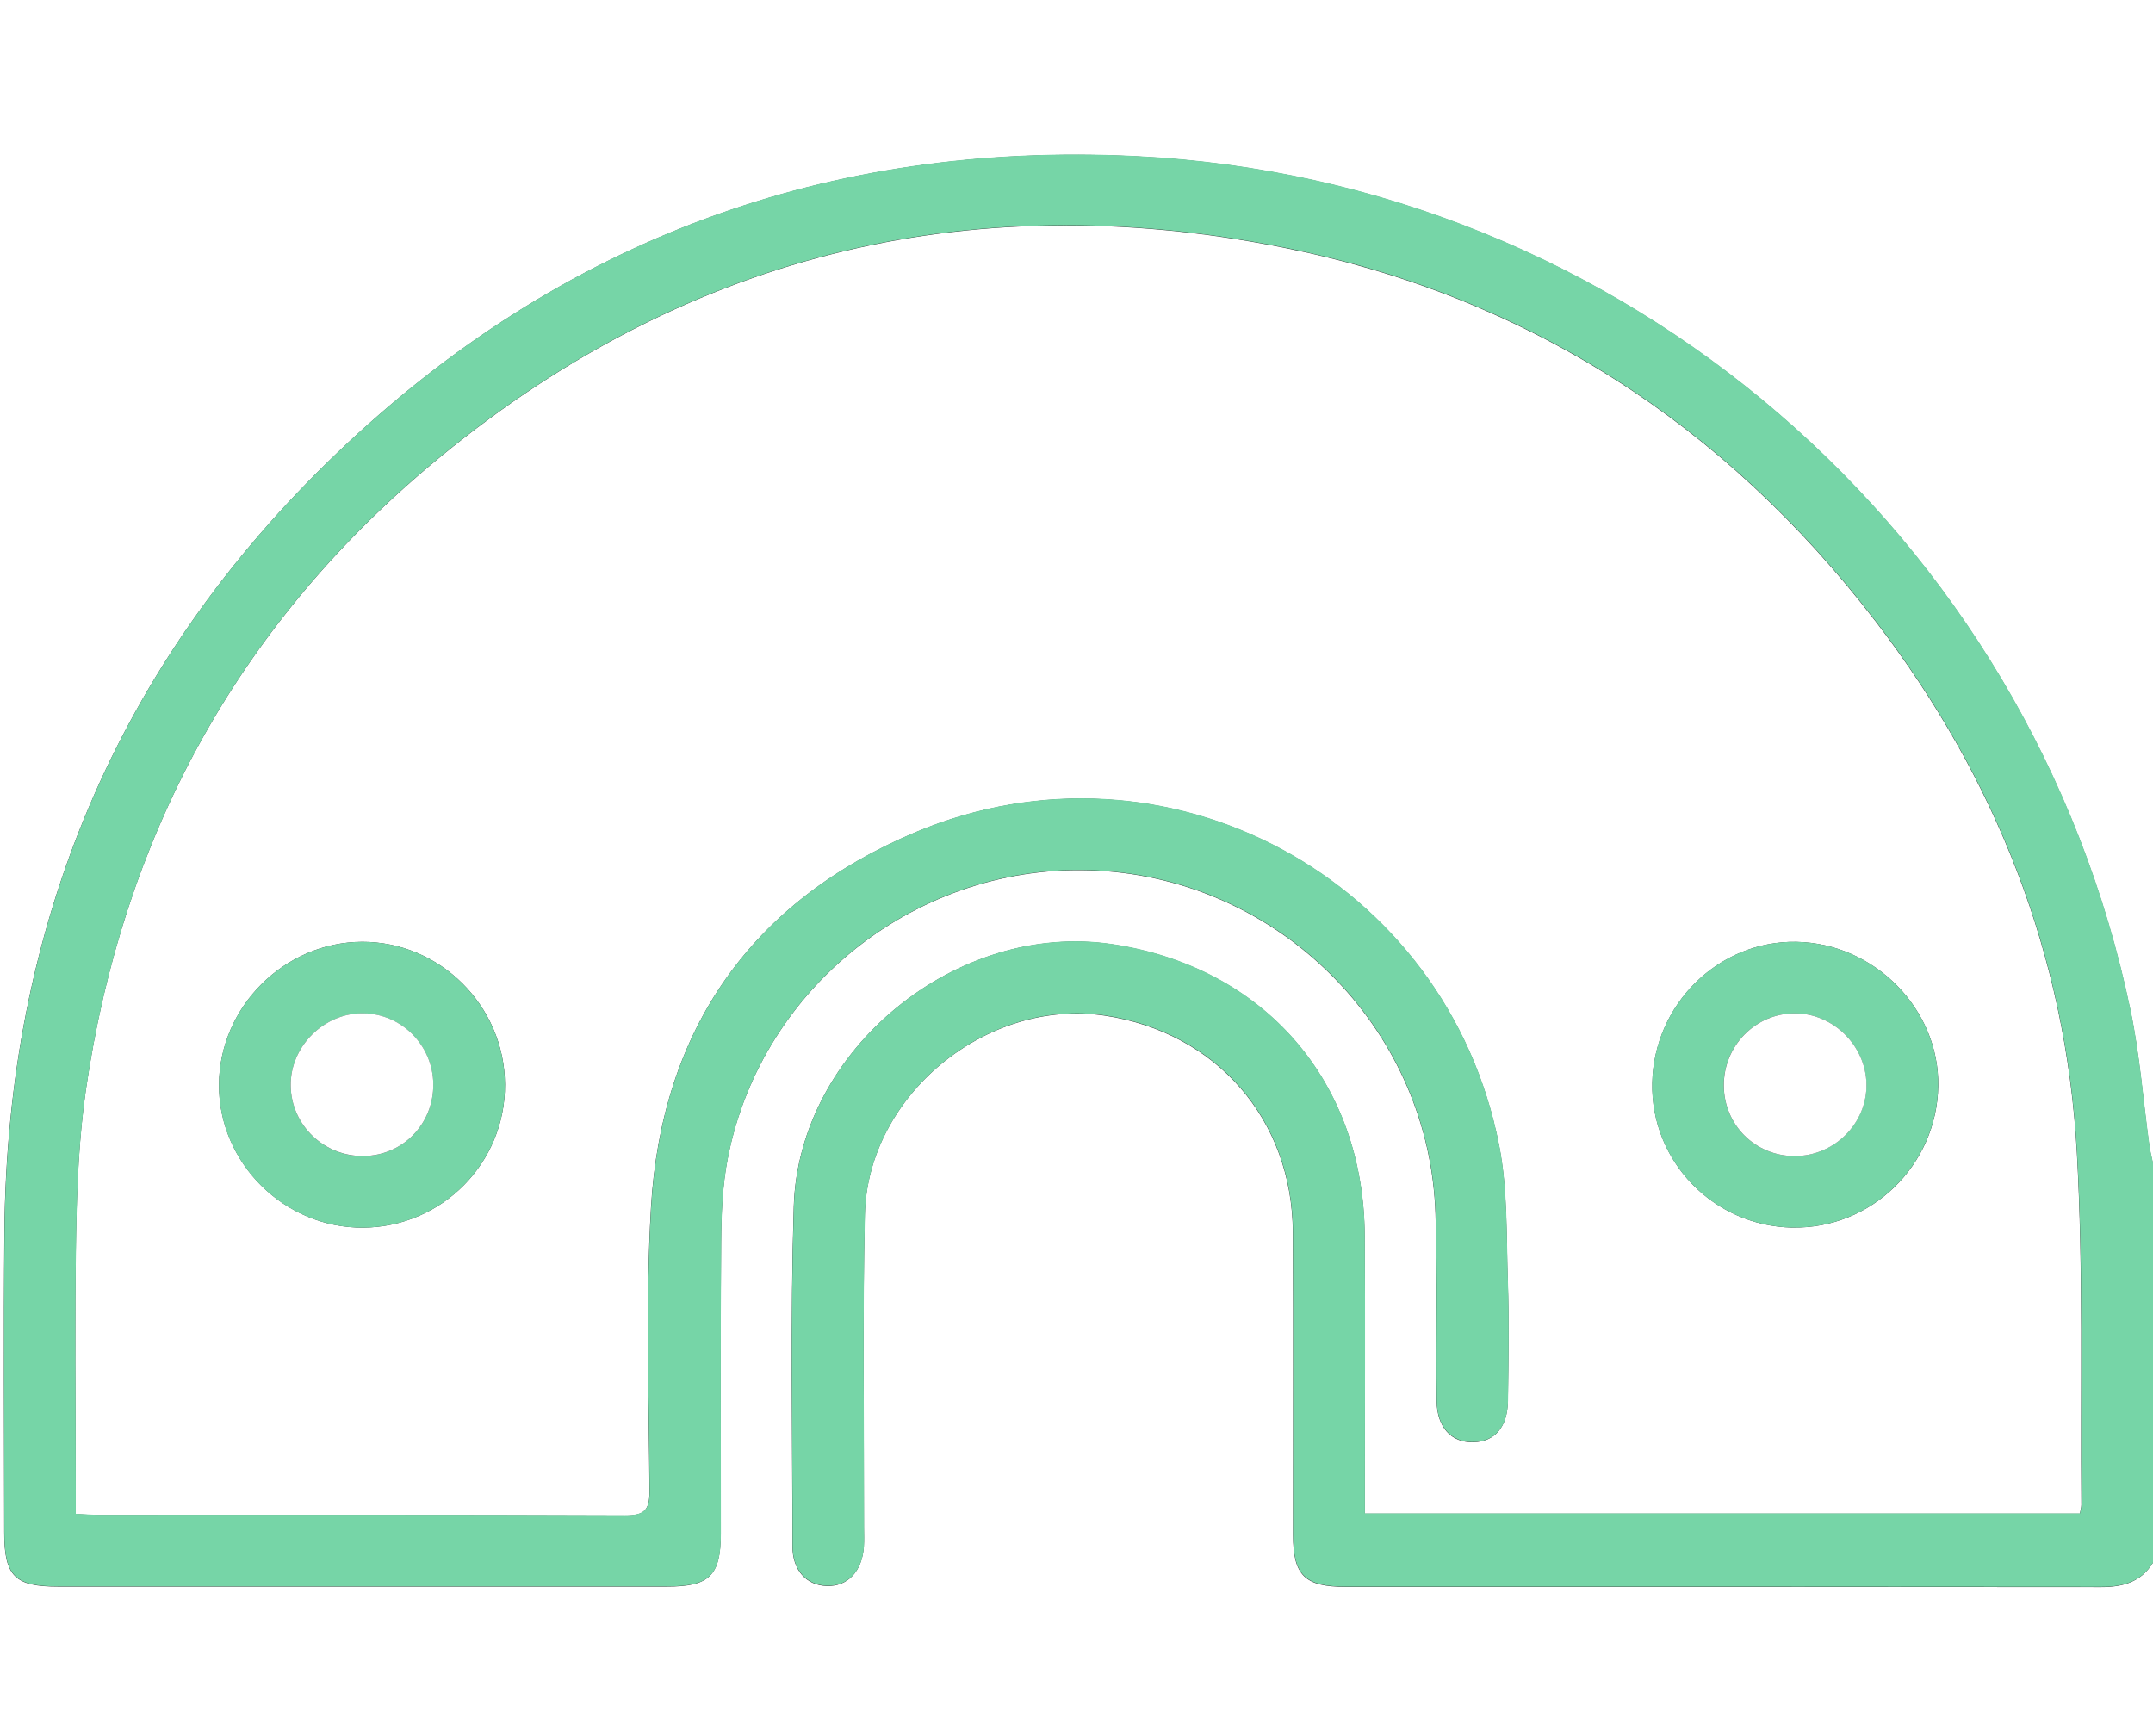
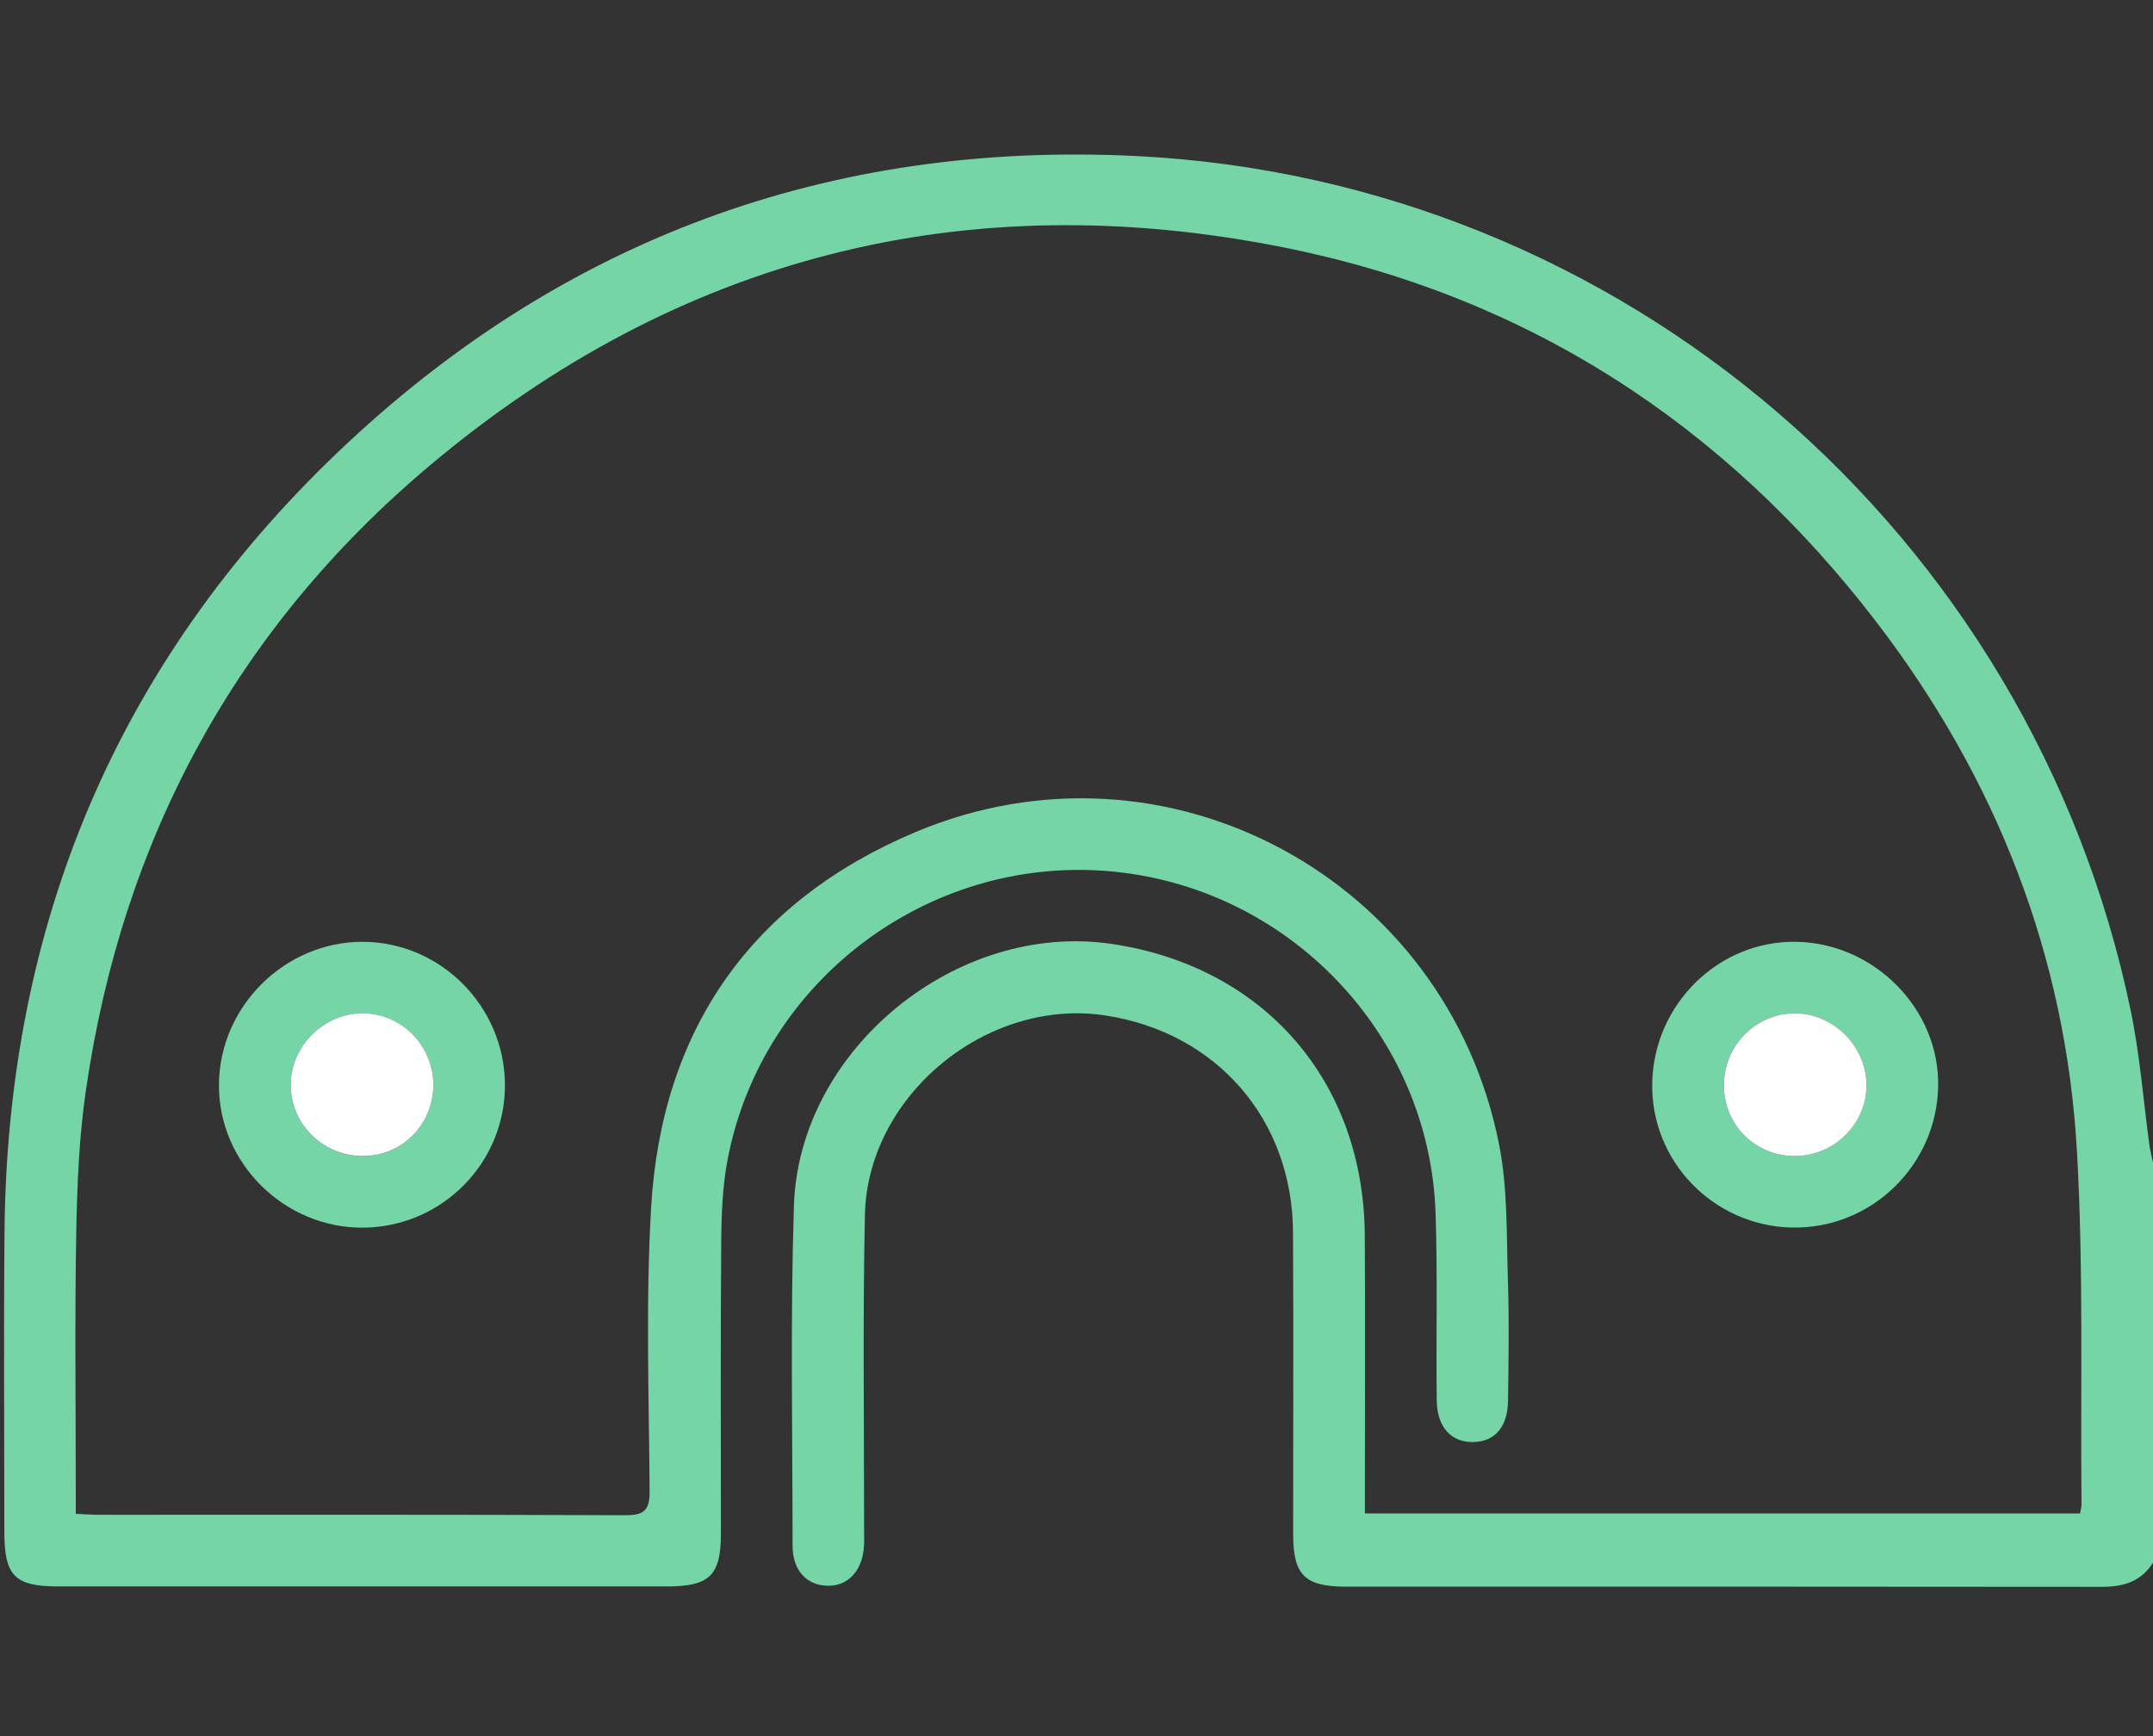
<svg xmlns="http://www.w3.org/2000/svg" width="62" height="50" viewBox="0 0 62 50" fill="none">
  <rect x="0" y="0" width="62" height="50" fill="#333333" stroke="none" />
-   <path d="M62 45.002V56H0V-6H62V33.52C61.964 33.345 61.918 33.171 61.892 32.994C61.714 31.7 61.619 30.387 61.352 29.111C58.488 15.347 46.704 5.194 32.714 4.502C23.857 4.064 16.133 6.913 9.724 13.03C3.351 19.115 0.204 26.665 0.126 35.479C0.1 38.36 0.121 41.24 0.121 44.121C0.121 45.394 0.419 45.696 1.679 45.696C7.52 45.696 13.361 45.696 19.202 45.696C20.431 45.696 20.754 45.38 20.756 44.168C20.757 41.367 20.742 38.569 20.765 35.768C20.771 34.966 20.802 34.15 20.955 33.366C21.948 28.265 26.692 24.685 31.866 25.092C37.059 25.503 41.17 29.767 41.337 34.965C41.394 36.755 41.347 38.549 41.37 40.343C41.381 41.119 41.795 41.555 42.433 41.538C43.047 41.522 43.414 41.101 43.423 40.344C43.438 39.197 43.458 38.046 43.42 36.901C43.376 35.596 43.418 34.264 43.17 32.994C41.67 25.316 33.588 20.933 26.364 23.969C21.645 25.952 19.044 29.65 18.745 34.789C18.588 37.5 18.683 40.226 18.703 42.945C18.707 43.503 18.549 43.648 17.996 43.647C12.94 43.626 7.885 43.635 2.829 43.633C2.632 43.633 2.436 43.617 2.178 43.605C2.178 43.37 2.178 43.175 2.178 42.978C2.178 40.5 2.146 38.022 2.19 35.546C2.215 34.159 2.274 32.762 2.472 31.392C3.522 24.165 6.795 18.102 12.382 13.407C19.529 7.399 27.794 5.309 36.934 7.128C43.959 8.527 49.659 12.22 54.018 17.905C57.474 22.412 59.49 27.517 59.808 33.198C59.997 36.572 59.905 39.961 59.937 43.344C59.937 43.42 59.911 43.496 59.893 43.594H39.301C39.301 43.337 39.301 43.12 39.301 42.905C39.301 40.468 39.312 38.031 39.298 35.594C39.274 31.153 36.408 27.852 32.025 27.195C27.556 26.524 23 30.222 22.858 34.742C22.756 38.002 22.819 41.267 22.82 44.531C22.82 45.224 23.217 45.656 23.804 45.677C24.408 45.7 24.83 45.256 24.876 44.54C24.888 44.36 24.879 44.178 24.879 43.997C24.883 40.995 24.838 37.993 24.903 34.993C24.977 31.55 28.415 28.737 31.819 29.252C35.029 29.736 37.214 32.246 37.23 35.499C37.245 38.399 37.232 41.299 37.235 44.201C37.235 45.373 37.569 45.703 38.755 45.703C46.007 45.703 53.257 45.7 60.509 45.709C61.134 45.709 61.653 45.565 61.997 45.009L62 45.002ZM51.612 35.353C53.885 35.4 55.777 33.566 55.815 31.279C55.852 29.067 53.984 27.166 51.733 27.125C49.5 27.084 47.629 28.914 47.581 31.188C47.532 33.44 49.341 35.308 51.612 35.355V35.353ZM14.542 31.229C14.527 28.969 12.672 27.119 10.429 27.124C8.19 27.13 6.318 28.996 6.306 31.238C6.294 33.495 8.195 35.378 10.467 35.356C12.733 35.335 14.557 33.487 14.542 31.229Z" fill="white" />
  <path d="M62.001 45.002C61.656 45.557 61.139 45.703 60.513 45.701C53.261 45.692 46.011 45.695 38.759 45.695C37.574 45.695 37.241 45.363 37.239 44.193C37.238 41.293 37.25 38.393 37.235 35.491C37.218 32.238 35.034 29.729 31.823 29.244C28.421 28.73 24.983 31.544 24.907 34.986C24.842 37.986 24.886 40.987 24.883 43.989C24.883 44.171 24.891 44.352 24.88 44.532C24.835 45.248 24.412 45.692 23.808 45.669C23.221 45.648 22.824 45.217 22.824 44.523C22.823 41.26 22.759 37.995 22.862 34.734C23.003 30.216 27.561 26.518 32.029 27.187C36.411 27.844 39.276 31.145 39.302 35.587C39.316 38.024 39.305 40.461 39.305 42.898C39.305 43.114 39.305 43.331 39.305 43.586H59.897C59.915 43.488 59.941 43.412 59.941 43.337C59.909 39.953 60.002 36.564 59.812 33.191C59.495 27.51 57.478 22.404 54.023 17.898C49.663 12.213 43.963 8.518 36.938 7.12C27.798 5.301 19.534 7.391 12.386 13.399C6.799 18.095 3.527 24.157 2.476 31.385C2.276 32.755 2.219 34.152 2.195 35.538C2.151 38.014 2.182 40.492 2.182 42.97C2.182 43.167 2.182 43.362 2.182 43.597C2.44 43.609 2.637 43.626 2.833 43.626C7.889 43.626 12.945 43.618 18 43.639C18.553 43.641 18.712 43.497 18.707 42.937C18.688 40.218 18.592 37.492 18.75 34.781C19.048 29.644 21.65 25.945 26.368 23.962C33.593 20.925 41.674 25.309 43.174 32.986C43.422 34.256 43.38 35.588 43.424 36.893C43.462 38.04 43.442 39.189 43.427 40.337C43.418 41.093 43.05 41.516 42.437 41.531C41.8 41.547 41.383 41.111 41.374 40.335C41.352 38.543 41.399 36.749 41.341 34.957C41.175 29.761 37.063 25.495 31.87 25.085C26.696 24.676 21.953 28.257 20.96 33.358C20.807 34.143 20.775 34.958 20.769 35.761C20.746 38.561 20.761 41.36 20.76 44.16C20.76 45.373 20.437 45.689 19.207 45.689C13.366 45.689 7.524 45.689 1.683 45.689C0.422 45.689 0.125 45.386 0.125 44.113C0.125 41.233 0.104 38.352 0.13 35.472C0.209 26.657 3.356 19.107 9.73 13.022C16.139 6.906 23.863 4.055 32.719 4.494C46.71 5.186 58.494 15.34 61.358 29.104C61.623 30.38 61.72 31.692 61.898 32.986C61.923 33.163 61.969 33.337 62.006 33.513V44.994L62.001 45.002Z" fill="#76D5A7" />
  <path d="M51.61 35.354C49.338 35.307 47.531 33.439 47.579 31.186C47.627 28.914 49.498 27.083 51.731 27.124C53.983 27.165 55.851 29.066 55.813 31.277C55.776 33.564 53.882 35.399 51.61 35.352V35.354ZM51.683 33.295C52.825 33.295 53.769 32.347 53.747 31.22C53.728 30.112 52.791 29.187 51.689 29.184C50.552 29.181 49.627 30.124 49.639 31.274C49.651 32.405 50.55 33.295 51.681 33.295H51.683Z" fill="#76D5A7" />
  <path d="M14.541 31.229C14.556 33.487 12.732 35.335 10.466 35.356C8.192 35.378 6.291 33.496 6.305 31.238C6.317 28.996 8.189 27.13 10.428 27.124C12.671 27.118 14.524 28.969 14.541 31.229ZM12.477 31.227C12.468 30.103 11.557 29.188 10.443 29.184C9.32 29.178 8.356 30.146 8.371 31.268C8.386 32.406 9.334 33.316 10.482 33.295C11.609 33.274 12.487 32.365 12.477 31.229V31.227Z" fill="#76D5A7" />
  <path d="M51.683 33.295C50.55 33.295 49.651 32.405 49.641 31.274C49.629 30.124 50.553 29.181 51.69 29.184C52.792 29.187 53.728 30.113 53.749 31.22C53.77 32.349 52.827 33.295 51.684 33.295H51.683Z" fill="white" />
  <path d="M12.478 31.227C12.487 32.364 11.609 33.274 10.483 33.293C9.334 33.315 8.385 32.405 8.371 31.267C8.356 30.146 9.32 29.178 10.444 29.182C11.559 29.188 12.469 30.103 12.478 31.226V31.227Z" fill="white" />
</svg>